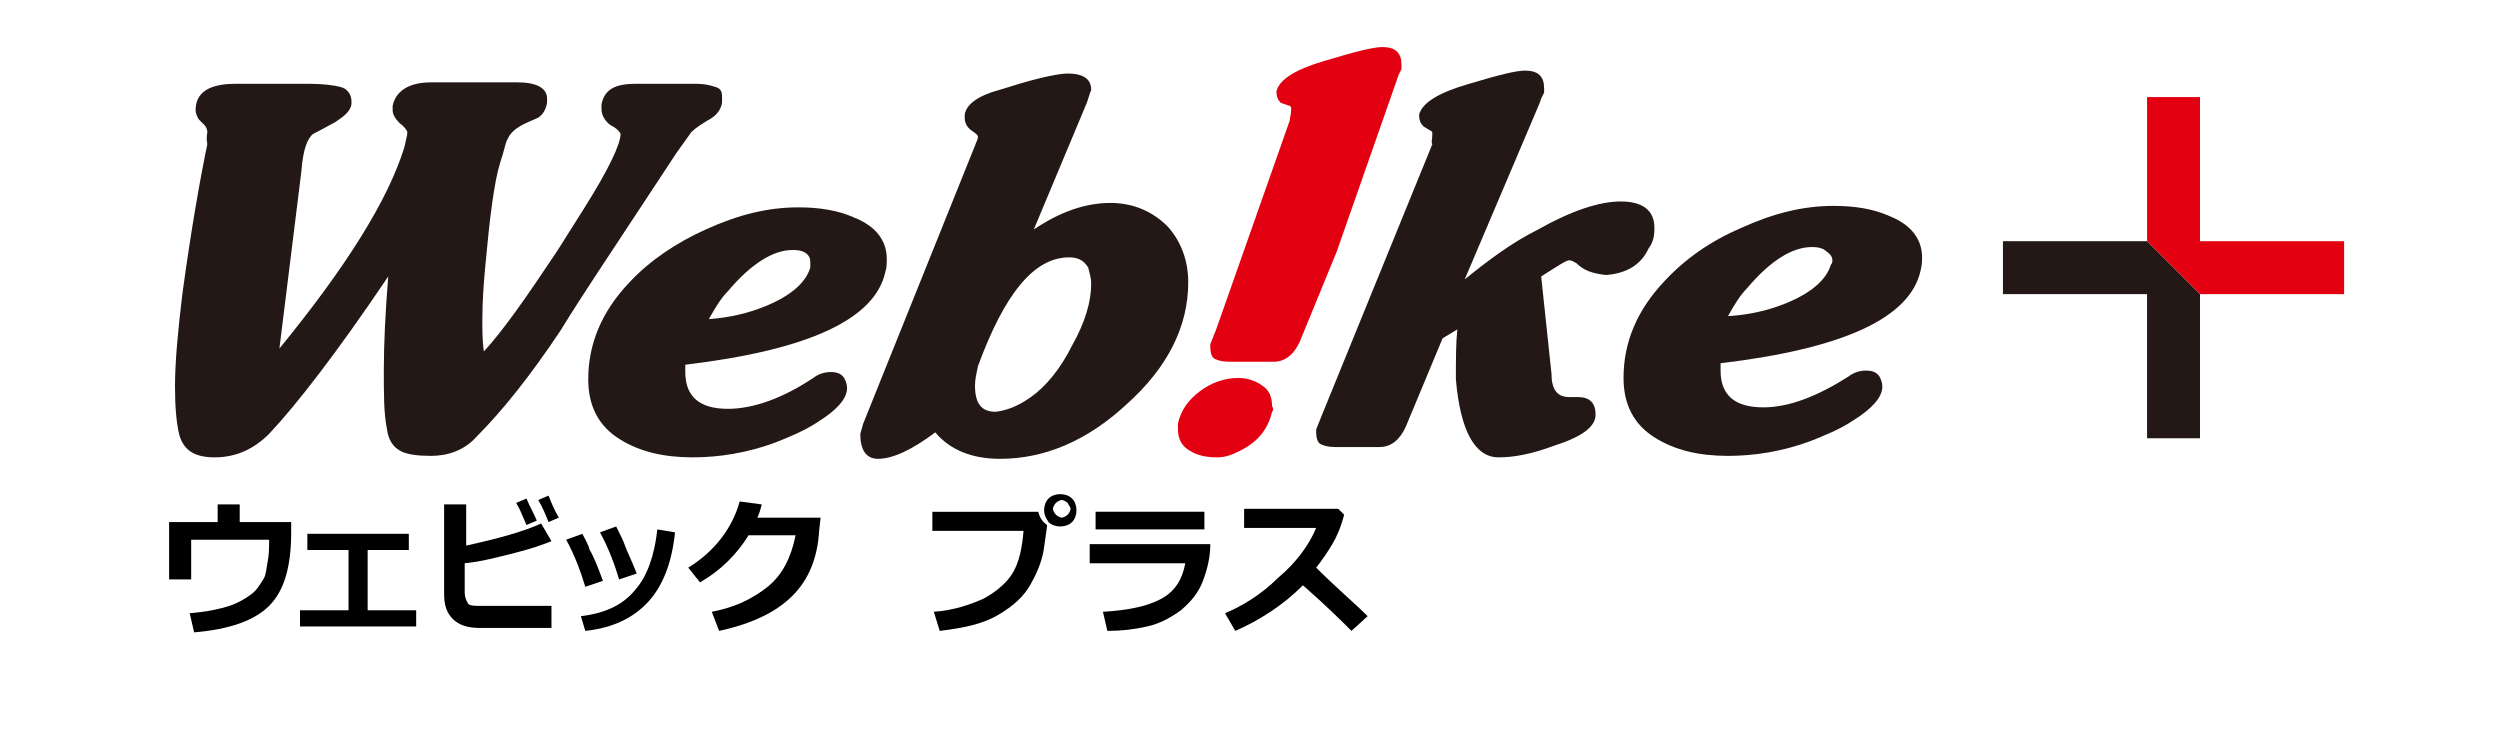
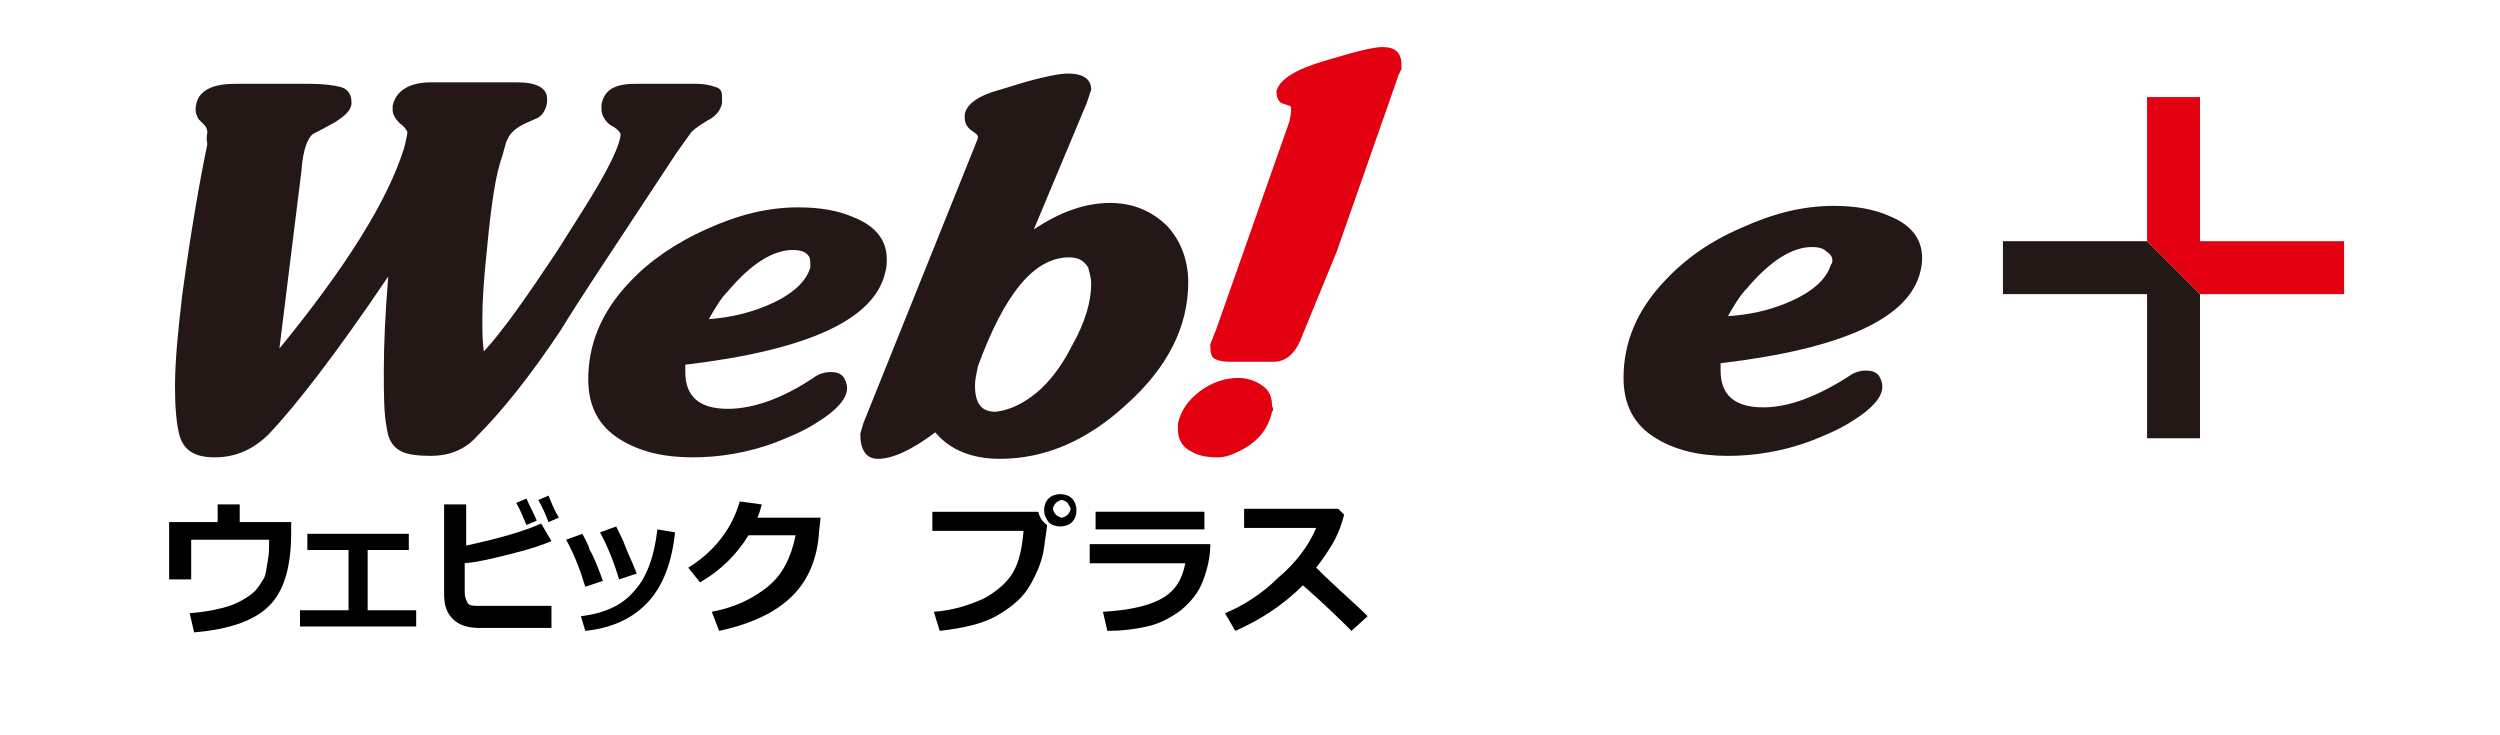
<svg xmlns="http://www.w3.org/2000/svg" version="1.1" id="レイヤー_1" x="0px" y="0px" viewBox="0 0 170 50" style="enable-background:new 0 0 170 50;" xml:space="preserve">
  <style type="text/css"> .st0{fill:#231815;} .st1{fill:#E30011;} </style>
  <g>
    <g>
      <g>
        <path class="st0" d="M49.1,7c-0.1,0.5-0.4,0.9-1,1.2C47.8,8.4,47.4,8.6,47,9l-1,1.4l-2.9,4.4c-1.7,2.6-3.4,5.1-5,7.7 c-2,3-3.9,5.4-5.7,7.2c-0.8,0.9-1.9,1.3-3.1,1.3c-0.9,0-1.6-0.1-2-0.3c-0.6-0.3-0.9-0.8-1-1.6c-0.2-1-0.2-2.3-0.2-3.9 c0-1.8,0.1-3.9,0.3-6.4c-3.5,5.2-6.3,8.8-8.1,10.7c-1,1-2.2,1.6-3.7,1.6c-1.4,0-2.1-0.5-2.4-1.5c-0.2-0.8-0.3-1.9-0.3-3.3 c0-1.7,0.2-3.8,0.5-6.3c0.6-4.4,1.2-7.8,1.7-10.2C14,9.3,14.1,9.1,14.1,9c0-0.2-0.1-0.4-0.2-0.5l-0.4-0.4 c-0.1-0.2-0.2-0.4-0.2-0.6c0-1.2,0.9-1.8,2.7-1.8h5.1c0.9,0,1.6,0.1,2,0.2c0.5,0.1,0.8,0.5,0.8,1v0.2c-0.1,0.5-0.5,0.8-1.1,1.2 c-0.9,0.5-1.3,0.7-1.5,0.8c-0.4,0.3-0.7,1.1-0.8,2.5L19,23.7c4.5-5.5,7.4-10.1,8.5-13.7c0.1-0.5,0.2-0.8,0.2-1 c0-0.1-0.2-0.4-0.5-0.6c-0.3-0.3-0.5-0.6-0.5-0.9V7.2c0.2-1,1.1-1.6,2.6-1.6h5.9c1.3,0,2,0.4,2,1.1c0,0.1,0,0.1,0,0.2l0,0.1 c-0.1,0.5-0.3,0.8-0.6,1l-0.9,0.4c-0.6,0.3-1,0.6-1.2,1.1c-0.1,0.1-0.2,0.7-0.5,1.6c-0.4,1.3-0.7,3.7-1,7 c-0.1,1.1-0.2,2.3-0.2,3.6c0,0.8,0,1.5,0.1,2.2c1.3-1.4,2.9-3.7,4.9-6.7c0.4-0.6,1-1.6,1.9-3c1.7-2.7,2.5-4.4,2.5-5.1 c-0.1-0.2-0.3-0.4-0.7-0.6c-0.4-0.3-0.6-0.7-0.6-1.1V7.1c0.2-1,0.9-1.4,2.3-1.4h4.2c0.5,0,0.9,0.1,1.2,0.2 C49,6,49.1,6.2,49.1,6.6C49.1,6.7,49.1,6.9,49.1,7z" />
        <path class="st0" d="M55.1,17.9c0,0.1,0,0.2,0,0.3c-0.3,1-1.3,1.9-3,2.6c-1.2,0.5-2.5,0.8-3.9,0.9c0.4-0.7,0.8-1.4,1.3-1.9 c1.6-1.9,3.1-2.8,4.4-2.8c0.5,0,0.8,0.1,1,0.3C55.1,17.5,55.1,17.7,55.1,17.9z M60.3,17.6c0-1.2-0.7-2.2-2.2-2.8 c-1.1-0.5-2.4-0.7-3.8-0.7c-2.1,0-4.1,0.5-6.3,1.5c-2,0.9-3.8,2.1-5.2,3.6c-1.9,2-2.8,4.2-2.8,6.6c0,1.8,0.7,3.2,2.2,4.1 c1.3,0.8,2.9,1.2,4.9,1.2c1.8,0,3.7-0.3,5.6-1c1-0.4,2-0.8,2.9-1.4c1.3-0.8,2-1.6,2-2.3c0-0.3-0.1-0.5-0.2-0.7 c-0.2-0.3-0.5-0.4-0.9-0.4c-0.4,0-0.8,0.1-1.2,0.4c-2.1,1.4-4.1,2.1-5.8,2.1c-1.9,0-2.9-0.8-2.9-2.5c0-0.1,0-0.3,0-0.5 c8.4-1,12.9-3.1,13.6-6.3C60.3,18.2,60.3,17.9,60.3,17.6z" />
        <path class="st0" d="M74.2,19.3c0,1.2-0.4,2.6-1.3,4.2c-0.8,1.6-1.8,2.8-2.8,3.5c-0.7,0.5-1.5,0.9-2.4,1c-1,0-1.4-0.6-1.4-1.8 c0-0.4,0.1-0.8,0.2-1.3c1.8-4.9,3.8-7.4,6.2-7.4c0.6,0,1,0.2,1.3,0.7C74.1,18.6,74.2,18.9,74.2,19.3z M66.3,9.9l-7.6,18.9 l-0.2,0.7c0,1.1,0.4,1.7,1.2,1.7c1,0,2.3-0.6,3.9-1.8c1,1.2,2.5,1.8,4.4,1.8c3,0,5.9-1.2,8.6-3.7c2.8-2.5,4.2-5.3,4.2-8.3 c0-1.5-0.5-2.8-1.4-3.8c-1-1-2.3-1.6-3.9-1.6c-1.7,0-3.4,0.6-5.2,1.8L73.9,7L74,6.7l0.1-0.3c0-0.1,0.1-0.2,0.1-0.3 c0-0.7-0.5-1.1-1.6-1.1c-0.5,0-1.6,0.2-3.3,0.7c-0.6,0.2-1,0.3-1.3,0.4c-1.5,0.4-2.3,1-2.4,1.7c0,0.1,0,0.2,0,0.2 c0,0.4,0.2,0.7,0.5,0.9c0.3,0.2,0.4,0.3,0.4,0.4C66.5,9.5,66.4,9.6,66.3,9.9z" />
-         <path class="st0" d="M97.4,9.1c0-0.2-0.1-0.2-0.1-0.2l-0.5-0.3c-0.2-0.2-0.3-0.4-0.3-0.8c0.2-0.8,1.3-1.5,3.4-2.1 c2-0.6,3.2-0.9,3.8-0.9c0.9,0,1.3,0.4,1.3,1.2c0,0.1,0,0.2,0,0.3l-0.2,0.4L104.7,7l-5.1,12c1.6-1.3,3.2-2.5,5-3.4 c2.3-1.3,4.2-1.9,5.6-1.9c1.5,0,2.3,0.6,2.3,1.8c0,0.6-0.1,1-0.4,1.4c-0.5,1.1-1.5,1.7-2.9,1.8c-0.9-0.1-1.5-0.3-2-0.8 c-0.2-0.1-0.3-0.2-0.5-0.2c-0.2,0-0.8,0.4-1.9,1.1l0.7,6.6c0,1.1,0.4,1.6,1.2,1.6h0.6c0.8,0,1.2,0.4,1.2,1.2 c0,0.8-0.9,1.5-2.8,2.1c-1.6,0.6-2.8,0.8-3.8,0.8c-1.6,0-2.6-1.8-2.9-5.3c0-1.4,0-2.5,0.1-3.4l-1,0.6L95.6,29 c-0.4,0.9-1,1.4-1.8,1.4c-0.1,0-0.2,0-0.3,0c-0.1,0-0.2,0-0.3,0h-2.4c-0.5,0-0.8-0.1-1-0.2c-0.2-0.1-0.3-0.4-0.3-0.8v-0.2 l0.2-0.5l0.2-0.5l7.5-18.4C97.3,9.7,97.4,9.5,97.4,9.1z" />
        <path class="st0" d="M124.6,17.7c0,0.1,0,0.2-0.1,0.3c-0.3,1-1.3,1.9-3,2.6c-1.2,0.5-2.5,0.8-4,0.9c0.4-0.7,0.8-1.4,1.3-1.9 c1.6-1.9,3.1-2.8,4.4-2.8c0.5,0,0.8,0.1,1,0.3C124.5,17.3,124.6,17.5,124.6,17.7z M130.7,17.5c0-1.2-0.7-2.2-2.2-2.8 c-1.1-0.5-2.4-0.7-3.8-0.7c-2.1,0-4.1,0.5-6.3,1.5c-2.1,0.9-3.8,2.1-5.2,3.6c-1.9,2-2.8,4.2-2.8,6.6c0,1.8,0.7,3.2,2.2,4.1 c1.3,0.8,2.9,1.2,4.9,1.2c1.8,0,3.7-0.3,5.6-1c1-0.4,2-0.8,2.9-1.4c1.3-0.8,2-1.6,2-2.3c0-0.3-0.1-0.5-0.2-0.7 c-0.2-0.3-0.5-0.4-0.9-0.4c-0.4,0-0.8,0.1-1.2,0.4c-2.2,1.4-4.1,2.1-5.8,2.1c-1.9,0-2.9-0.8-2.9-2.5c0-0.1,0-0.3,0-0.5 c8.4-1,12.9-3.1,13.6-6.3C130.7,18,130.7,17.7,130.7,17.5z" />
        <path class="st1" d="M90.9,17.1l-2.5,6.1c-0.4,0.9-1,1.4-1.8,1.4c-0.1,0-0.2,0-0.3,0c-0.1,0-0.2,0-0.3,0h-2.4 c-0.5,0-0.8-0.1-1-0.2c-0.2-0.1-0.3-0.4-0.3-0.8v-0.2l0.2-0.5l0.2-0.5l5-14.2c0-0.2,0.1-0.4,0.1-0.8c0-0.2-0.1-0.2-0.1-0.2 L87.1,7c-0.2-0.2-0.3-0.4-0.3-0.8c0.2-0.8,1.3-1.5,3.4-2.1c2-0.6,3.2-0.9,3.8-0.9c0.9,0,1.3,0.4,1.3,1.2c0,0.1,0,0.2,0,0.3 l-0.2,0.4L95,5.4L90.9,17.1z" />
        <path class="st1" d="M86.5,28c-0.3,1.3-1.1,2.2-2.5,2.8c-0.4,0.2-0.8,0.3-1.2,0.3c-0.7,0-1.3-0.1-1.8-0.4 c-0.6-0.3-0.9-0.8-0.9-1.5c0-0.1,0-0.2,0-0.4c0.2-0.9,0.7-1.6,1.5-2.2c0.8-0.6,1.7-0.9,2.6-0.9c0.6,0,1.2,0.2,1.6,0.5 c0.5,0.3,0.7,0.8,0.7,1.4C86.6,27.8,86.6,27.9,86.5,28z" />
      </g>
    </g>
    <g>
      <path d="M19.8,36.2c0,2.4-0.5,4-1.5,5c-1,1-2.7,1.6-5.1,1.8l-0.3-1.3c1.2-0.1,2.1-0.3,2.7-0.5s1.1-0.5,1.5-0.8s0.6-0.7,0.8-1 s0.2-0.7,0.3-1.2c0.1-0.5,0.1-1,0.1-1.5h-5.3v2.7h-1.5v-3.9h3.3v-1.2h1.5v1.2h3.5V36.2z" />
      <path d="M28.3,42.6h-7.9v-1.1h3.3v-4.1h-2.8v-1.1h6.9v1.1H25v4.1h3.3V42.6z" />
      <path d="M37.6,42.7h-5c-0.8,0-1.4-0.2-1.8-0.6s-0.6-0.9-0.6-1.7v-6.1h1.5v2.8c2.3-0.5,4-1,5.1-1.5l0.7,1.2 c-0.5,0.2-1.3,0.5-2.5,0.8c-1.2,0.3-2.3,0.6-3.4,0.7v2c0,0.3,0.1,0.5,0.2,0.7c0.1,0.2,0.4,0.2,0.9,0.2h4.8V42.7z M36.5,35.4 l-0.7,0.3c-0.3-0.7-0.5-1.2-0.7-1.5l0.7-0.3C36,34.4,36.3,34.9,36.5,35.4z M38,35.2l-0.7,0.3c-0.2-0.5-0.4-1-0.7-1.5l0.7-0.3 C37.5,34.2,37.7,34.7,38,35.2z" />
      <path d="M41,39.5l-1.2,0.4c-0.3-1-0.7-2.1-1.3-3.2l1.1-0.4c0.2,0.4,0.4,0.7,0.5,1.1C40.3,37.7,40.6,38.4,41,39.5z M45.9,36.2 c-0.2,2-0.8,3.6-1.8,4.7s-2.4,1.8-4.3,2l-0.3-1c1.7-0.2,2.9-0.8,3.7-1.8c0.8-0.9,1.3-2.3,1.5-4.1L45.9,36.2z M43.3,39l-1.2,0.4 c-0.3-1-0.7-2.1-1.3-3.2l1.1-0.4c0.3,0.6,0.5,1,0.6,1.3S42.9,38,43.3,39z" />
      <path d="M55.8,35.2l-0.1,0.9c-0.1,1.8-0.7,3.3-1.8,4.4c-1.1,1.1-2.7,1.9-5,2.4l-0.5-1.3c1.6-0.3,2.8-0.9,3.8-1.7s1.6-2,1.9-3.5 h-3.2c-0.8,1.3-1.9,2.4-3.3,3.2l-0.8-1c1.8-1.1,3-2.7,3.5-4.5l1.5,0.2c-0.1,0.4-0.2,0.7-0.3,0.9H55.8z" />
      <path d="M71.2,35.7L71.2,35.7c0,0.2-0.1,0.7-0.2,1.5c-0.1,0.8-0.4,1.6-0.9,2.5s-1.2,1.5-2.2,2.1s-2.3,0.9-4,1.1l-0.4-1.3 c1.4-0.1,2.5-0.5,3.4-0.9c0.9-0.5,1.6-1.1,2-1.8c0.4-0.7,0.6-1.6,0.7-2.8l-6.2,0v-1.3l7.2,0C70.7,35.2,70.9,35.5,71.2,35.7z M73.2,34.7c0,0.3-0.1,0.6-0.3,0.8c-0.2,0.2-0.5,0.3-0.8,0.3s-0.6-0.1-0.8-0.3C71.1,35.2,71,35,71,34.7s0.1-0.6,0.3-0.8 c0.2-0.2,0.5-0.3,0.8-0.3s0.6,0.1,0.8,0.3C73.1,34.1,73.2,34.4,73.2,34.7z M72.6,34.2c-0.1-0.1-0.3-0.2-0.4-0.2s-0.3,0.1-0.4,0.2 s-0.2,0.3-0.2,0.4s0.1,0.3,0.2,0.4s0.3,0.2,0.4,0.2s0.3-0.1,0.4-0.2s0.2-0.3,0.2-0.4S72.7,34.4,72.6,34.2z" />
      <path d="M82.3,37c0,0.9-0.2,1.7-0.5,2.5s-0.8,1.4-1.5,2c-0.7,0.5-1.4,0.9-2.3,1.1s-1.7,0.3-2.7,0.3l-0.3-1.3 c1.8-0.1,3.1-0.4,4-0.9s1.4-1.3,1.6-2.4h-6.5V37H82.3z M81.9,36h-7.4v-1.2h7.4V36z" />
      <path d="M93,41.9l-1.1,1c-0.6-0.6-1.7-1.7-3.3-3.1c-1.4,1.4-3,2.4-4.6,3.1l-0.7-1.2c1.2-0.5,2.5-1.3,3.6-2.4 c1.2-1,2.1-2.2,2.6-3.4l-4.9,0v-1.3H91l0.4,0.4c-0.2,0.8-0.5,1.5-0.8,2c-0.3,0.5-0.7,1.1-1.1,1.6C90.9,40,92.1,41,93,41.9z" />
    </g>
    <g>
      <polygon class="st0" points="136.2,16.4 136.2,20 146,20 146,29.8 149.6,29.8 149.6,20 146,16.4 " />
      <polygon class="st1" points="159.4,20 159.4,16.4 149.6,16.4 149.6,6.6 146,6.6 146,16.4 146,16.4 149.6,20 149.6,20 " />
    </g>
  </g>
</svg>